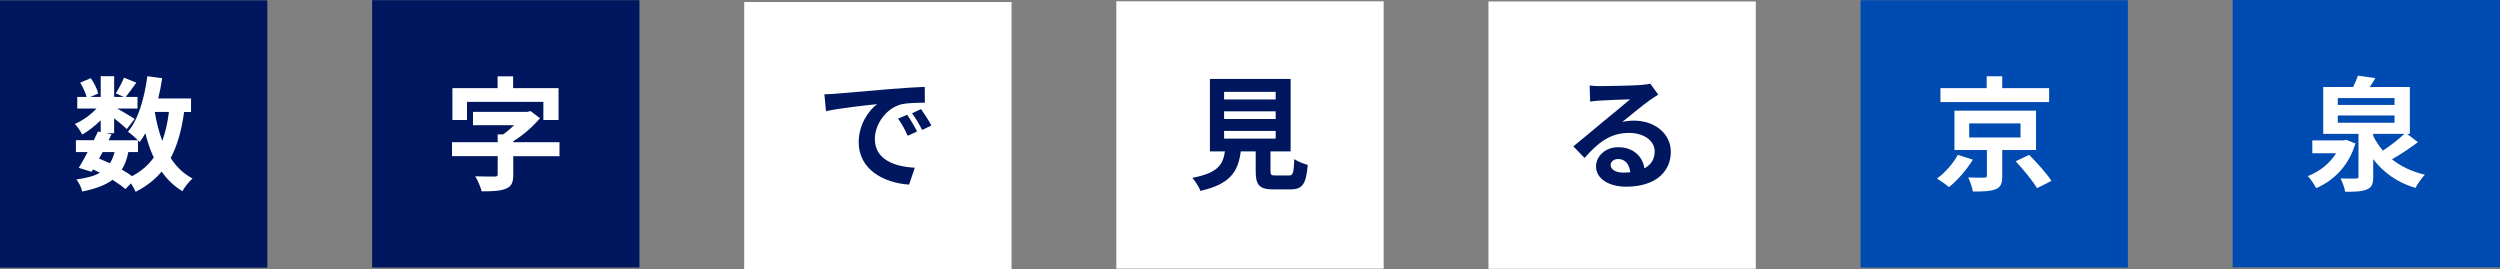
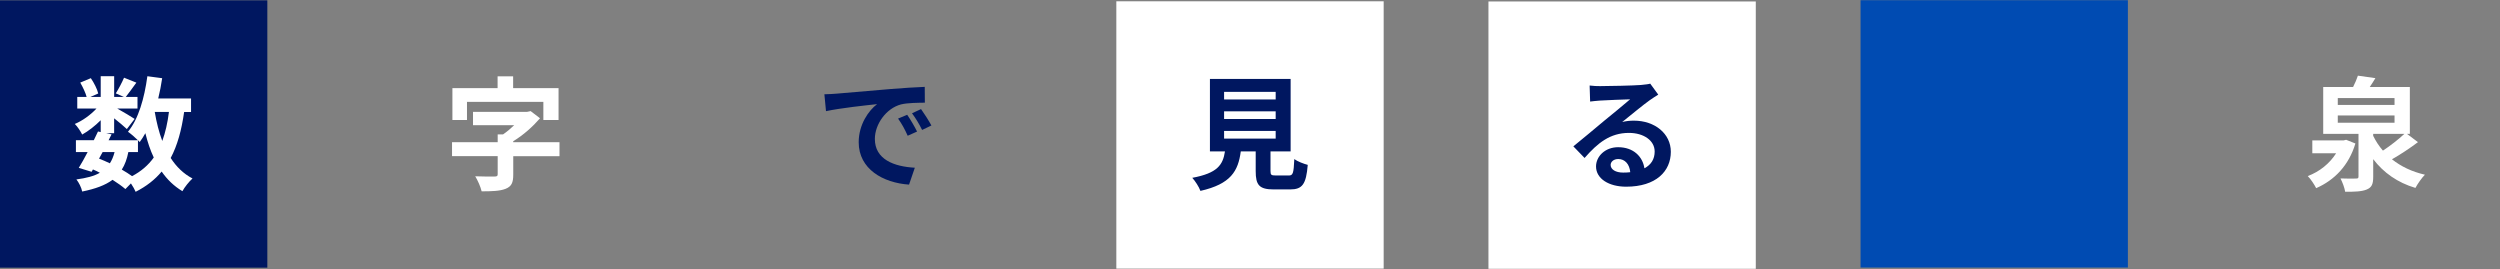
<svg xmlns="http://www.w3.org/2000/svg" id="_レイヤー_2" viewBox="0 0 851 91.7">
  <rect x="0" y="0" width="851" height="91.7" fill="#808080" stroke="none" />
  <defs>
    <style>.cls-1{stroke:#001760;}.cls-1,.cls-2,.cls-3{stroke-miterlimit:10;}.cls-1,.cls-4{fill:#001760;}.cls-2{fill:#004bb2;stroke:#004bb2;}.cls-4,.cls-5{stroke-width:0px;}.cls-5,.cls-3{fill:#fff;}.cls-3{stroke:#fff;}</style>
  </defs>
  <g id="_オブジェクト_">
    <rect class="cls-1" x=".5" y=".61" width="90" height="90" />
    <path class="cls-5" d="M62.68,38.11c-.88,6.22-2.31,11.43-4.58,15.67,1.93,2.98,4.37,5.38,7.43,6.97-1.13,1.01-2.69,2.94-3.44,4.33-2.86-1.72-5.17-3.95-7.06-6.68-2.31,2.77-5.21,5.04-8.86,6.89-.29-.71-.92-1.85-1.6-2.86l-1.89,1.93c-1.13-.97-2.65-2.06-4.37-3.15-2.48,1.85-5.84,3.07-10.33,3.99-.29-1.43-1.18-3.11-1.97-4.12,3.4-.46,6.01-1.13,7.98-2.27-.76-.42-1.55-.8-2.35-1.13l-.46.8-4.37-1.34c.92-1.47,1.97-3.36,3.02-5.38h-3.99v-4.03h6.09c.5-1.05,1.01-2.06,1.43-2.98l.92.21v-4.03c-1.93,1.93-4.2,3.7-6.3,4.87-.55-1.09-1.6-2.73-2.52-3.61,2.56-1.05,5.38-3.07,7.39-5.25h-6.55v-3.95h3.19c-.38-1.43-1.3-3.36-2.18-4.87l3.61-1.51c1.09,1.6,2.18,3.74,2.52,5.21l-2.69,1.18h3.53v-7.06h4.58v7.06h3.32l-2.77-1.22c.97-1.51,2.14-3.74,2.81-5.33l4.2,1.68c-1.3,1.81-2.6,3.57-3.61,4.87h3.99v3.95h-6.89c2.02,1.13,5,2.9,5.92,3.53l-2.65,3.45c-.92-.88-2.69-2.35-4.33-3.66v5.08h-2.69l1.81.38-1.01,2.02h10c-.97-.97-2.48-2.27-3.4-2.9,3.57-4.29,5.59-11.43,6.6-18.9l5.04.67c-.34,2.35-.8,4.66-1.34,6.89h11.17v4.62h-2.35ZM33.7,53.99c1.26.5,2.48,1.01,3.7,1.6.67-1.05,1.22-2.31,1.6-3.82h-4.07l-1.22,2.23ZM43.69,51.76c-.46,2.35-1.18,4.33-2.23,5.97,1.3.76,2.52,1.51,3.49,2.23,3.11-1.64,5.54-3.74,7.39-6.34-1.18-2.48-2.1-5.25-2.86-8.28-.59,1.09-1.26,2.1-1.93,3.02-.17-.17-.34-.38-.59-.63v4.03h-3.28ZM52.68,38.11c.59,3.53,1.43,6.85,2.56,9.87,1.05-2.86,1.81-6.17,2.27-9.87h-4.83Z" />
-     <rect class="cls-1" x="127.17" y=".55" width="90" height="90" />
    <path class="cls-5" d="M190.46,53.16h-15.75v6.3c0,2.73-.59,4.03-2.65,4.83-1.97.76-4.66.84-8.11.84-.34-1.51-1.34-3.74-2.18-5.12,2.56.08,5.71.13,6.55.08.84,0,1.09-.17,1.09-.76v-6.17h-15.54v-4.75h15.54v-2.65h1.81c1.3-.88,2.65-2.02,3.82-3.15h-14.03v-4.54h18.44l1.18-.25,3.19,2.44c-2.39,2.77-5.63,5.71-9.12,7.81v.34h15.75v4.75ZM158.96,40.85h-4.96v-10.84h15.38v-4.03h5.29v4.03h15.46v10.84h-5.17v-6.17h-26v6.17Z" />
-     <rect class="cls-3" x="253.83" y="1.2" width="90" height="90" />
    <path class="cls-4" d="M284.74,31.88c3.53-.29,10.46-.92,18.15-1.55,4.33-.38,8.91-.63,11.89-.76l.04,5.38c-2.27.04-5.88.04-8.11.59-5.08,1.34-8.91,6.76-8.91,11.76,0,6.93,6.47,9.41,13.61,9.79l-1.97,5.75c-8.82-.59-17.14-5.29-17.14-14.41,0-6.05,3.4-10.84,6.26-12.98-3.95.42-12.52,1.34-17.39,2.39l-.55-5.75c1.68-.04,3.32-.13,4.12-.21ZM312.17,44.78l-3.19,1.43c-1.05-2.31-1.93-3.95-3.28-5.84l3.11-1.3c1.05,1.51,2.56,4.07,3.36,5.71ZM317.04,42.72l-3.15,1.51c-1.13-2.27-2.1-3.82-3.44-5.67l3.07-1.43c1.05,1.47,2.65,3.95,3.53,5.59Z" />
    <rect class="cls-3" x="380.5" y=".94" width="90" height="90" />
    <path class="cls-4" d="M438.69,59.74c1.43,0,1.68-.71,1.89-5.59,1.05.8,3.28,1.64,4.58,1.97-.55,6.64-1.85,8.36-6.01,8.36h-5.54c-5,0-6.17-1.51-6.17-6.22v-6.72h-5.08c-.88,6.68-3.36,11.09-13.74,13.44-.46-1.34-1.81-3.4-2.77-4.45,8.61-1.6,10.42-4.41,11.13-8.99h-5.12v-24.66h27.47v24.66h-6.85v6.68c0,1.34.25,1.51,1.85,1.51h4.37ZM416.68,33.86h17.56v-2.6h-17.56v2.6ZM416.68,40.5h17.56v-2.6h-17.56v2.6ZM416.68,47.18h17.56v-2.6h-17.56v2.6Z" />
    <rect class="cls-3" x="507.17" y="1" width="90" height="90" />
    <path class="cls-4" d="M544.94,29.31c2.23,0,11.22-.17,13.61-.38,1.72-.17,2.69-.29,3.19-.46l2.73,3.74c-.97.63-1.97,1.22-2.94,1.93-2.27,1.6-6.68,5.29-9.33,7.39,1.39-.34,2.65-.46,3.99-.46,7.14,0,12.56,4.45,12.56,10.59,0,6.64-5.04,11.89-15.21,11.89-5.84,0-10.25-2.69-10.25-6.89,0-3.4,3.07-6.55,7.52-6.55,5.21,0,8.36,3.19,8.95,7.18,2.31-1.22,3.49-3.15,3.49-5.71,0-3.78-3.78-6.34-8.74-6.34-6.43,0-10.63,3.4-15.12,8.53l-3.82-3.95c2.98-2.39,8.07-6.68,10.54-8.74,2.35-1.93,6.72-5.46,8.78-7.27-2.14.04-7.94.29-10.17.42-1.13.08-2.48.21-3.44.34l-.17-5.46c1.18.17,2.65.21,3.82.21ZM552.5,58.75c.88,0,1.68-.04,2.44-.13-.25-2.73-1.81-4.49-4.08-4.49-1.6,0-2.6.97-2.6,2.02,0,1.55,1.72,2.6,4.24,2.6Z" />
    <rect class="cls-2" x="633.83" y=".57" width="90" height="90" />
-     <path class="cls-5" d="M671.57,54.35c-2.1,3.36-5.21,7.06-8.15,9.33-1.09-.92-2.94-2.23-4.08-2.9,2.82-2.02,5.71-5.38,7.1-8.07l5.12,1.64ZM697.53,34.74h-37.01v-4.75h15.75v-4.03h5.29v4.03h15.96v4.75ZM681.56,51.08v8.86c0,2.52-.46,3.78-2.31,4.49-1.85.71-4.33.76-7.69.76-.25-1.47-.92-3.4-1.6-4.79,2.14.08,4.79.13,5.46.08.76-.04.92-.17.92-.71v-8.7h-11.05v-13.4h27.77v13.4h-11.51ZM670.31,46.79h17.47v-4.79h-17.47v4.79ZM690.72,52.72c2.6,2.6,6.01,6.38,7.6,8.86l-4.92,2.48c-1.43-2.44-4.62-6.34-7.27-9.16l4.58-2.18Z" />
-     <rect class="cls-2" x="760.5" y=".5" width="90" height="90" />
    <path class="cls-5" d="M801.78,48.84c-2.23,7.44-7.1,12.48-13.36,15.21-.59-1.18-1.85-3.11-2.86-4.12,3.99-1.47,7.48-4.29,9.66-7.77h-8.11v-4.37h10.67l.84-.21,3.15,1.26ZM823.08,48.38c-2.73,2.06-6.01,4.24-8.86,5.84,3.07,2.44,6.81,4.24,11.22,5.25-1.09,1.09-2.52,3.15-3.23,4.5-6.09-1.81-10.84-5.17-14.37-9.79v6.01c0,2.44-.46,3.61-2.23,4.33-1.72.71-4.12.76-7.31.76-.21-1.34-.92-3.23-1.6-4.54,2.1.08,4.58.08,5.21.04.76,0,.92-.13.92-.71v-14.49h-12.01v-15.96h10.17c.67-1.3,1.26-2.73,1.64-3.86l5.96.84c-.63,1.05-1.3,2.1-1.93,3.02h13.65v15.96h-.97l3.74,2.81ZM795.78,35.73h19.32v-2.35h-19.32v2.35ZM795.78,41.78h19.32v-2.48h-19.32v2.48ZM807.83,46.23c.88,1.81,1.97,3.49,3.32,5.04,2.56-1.68,5.33-3.86,7.31-5.71h-10.63v.67Z" />
  </g>
</svg>